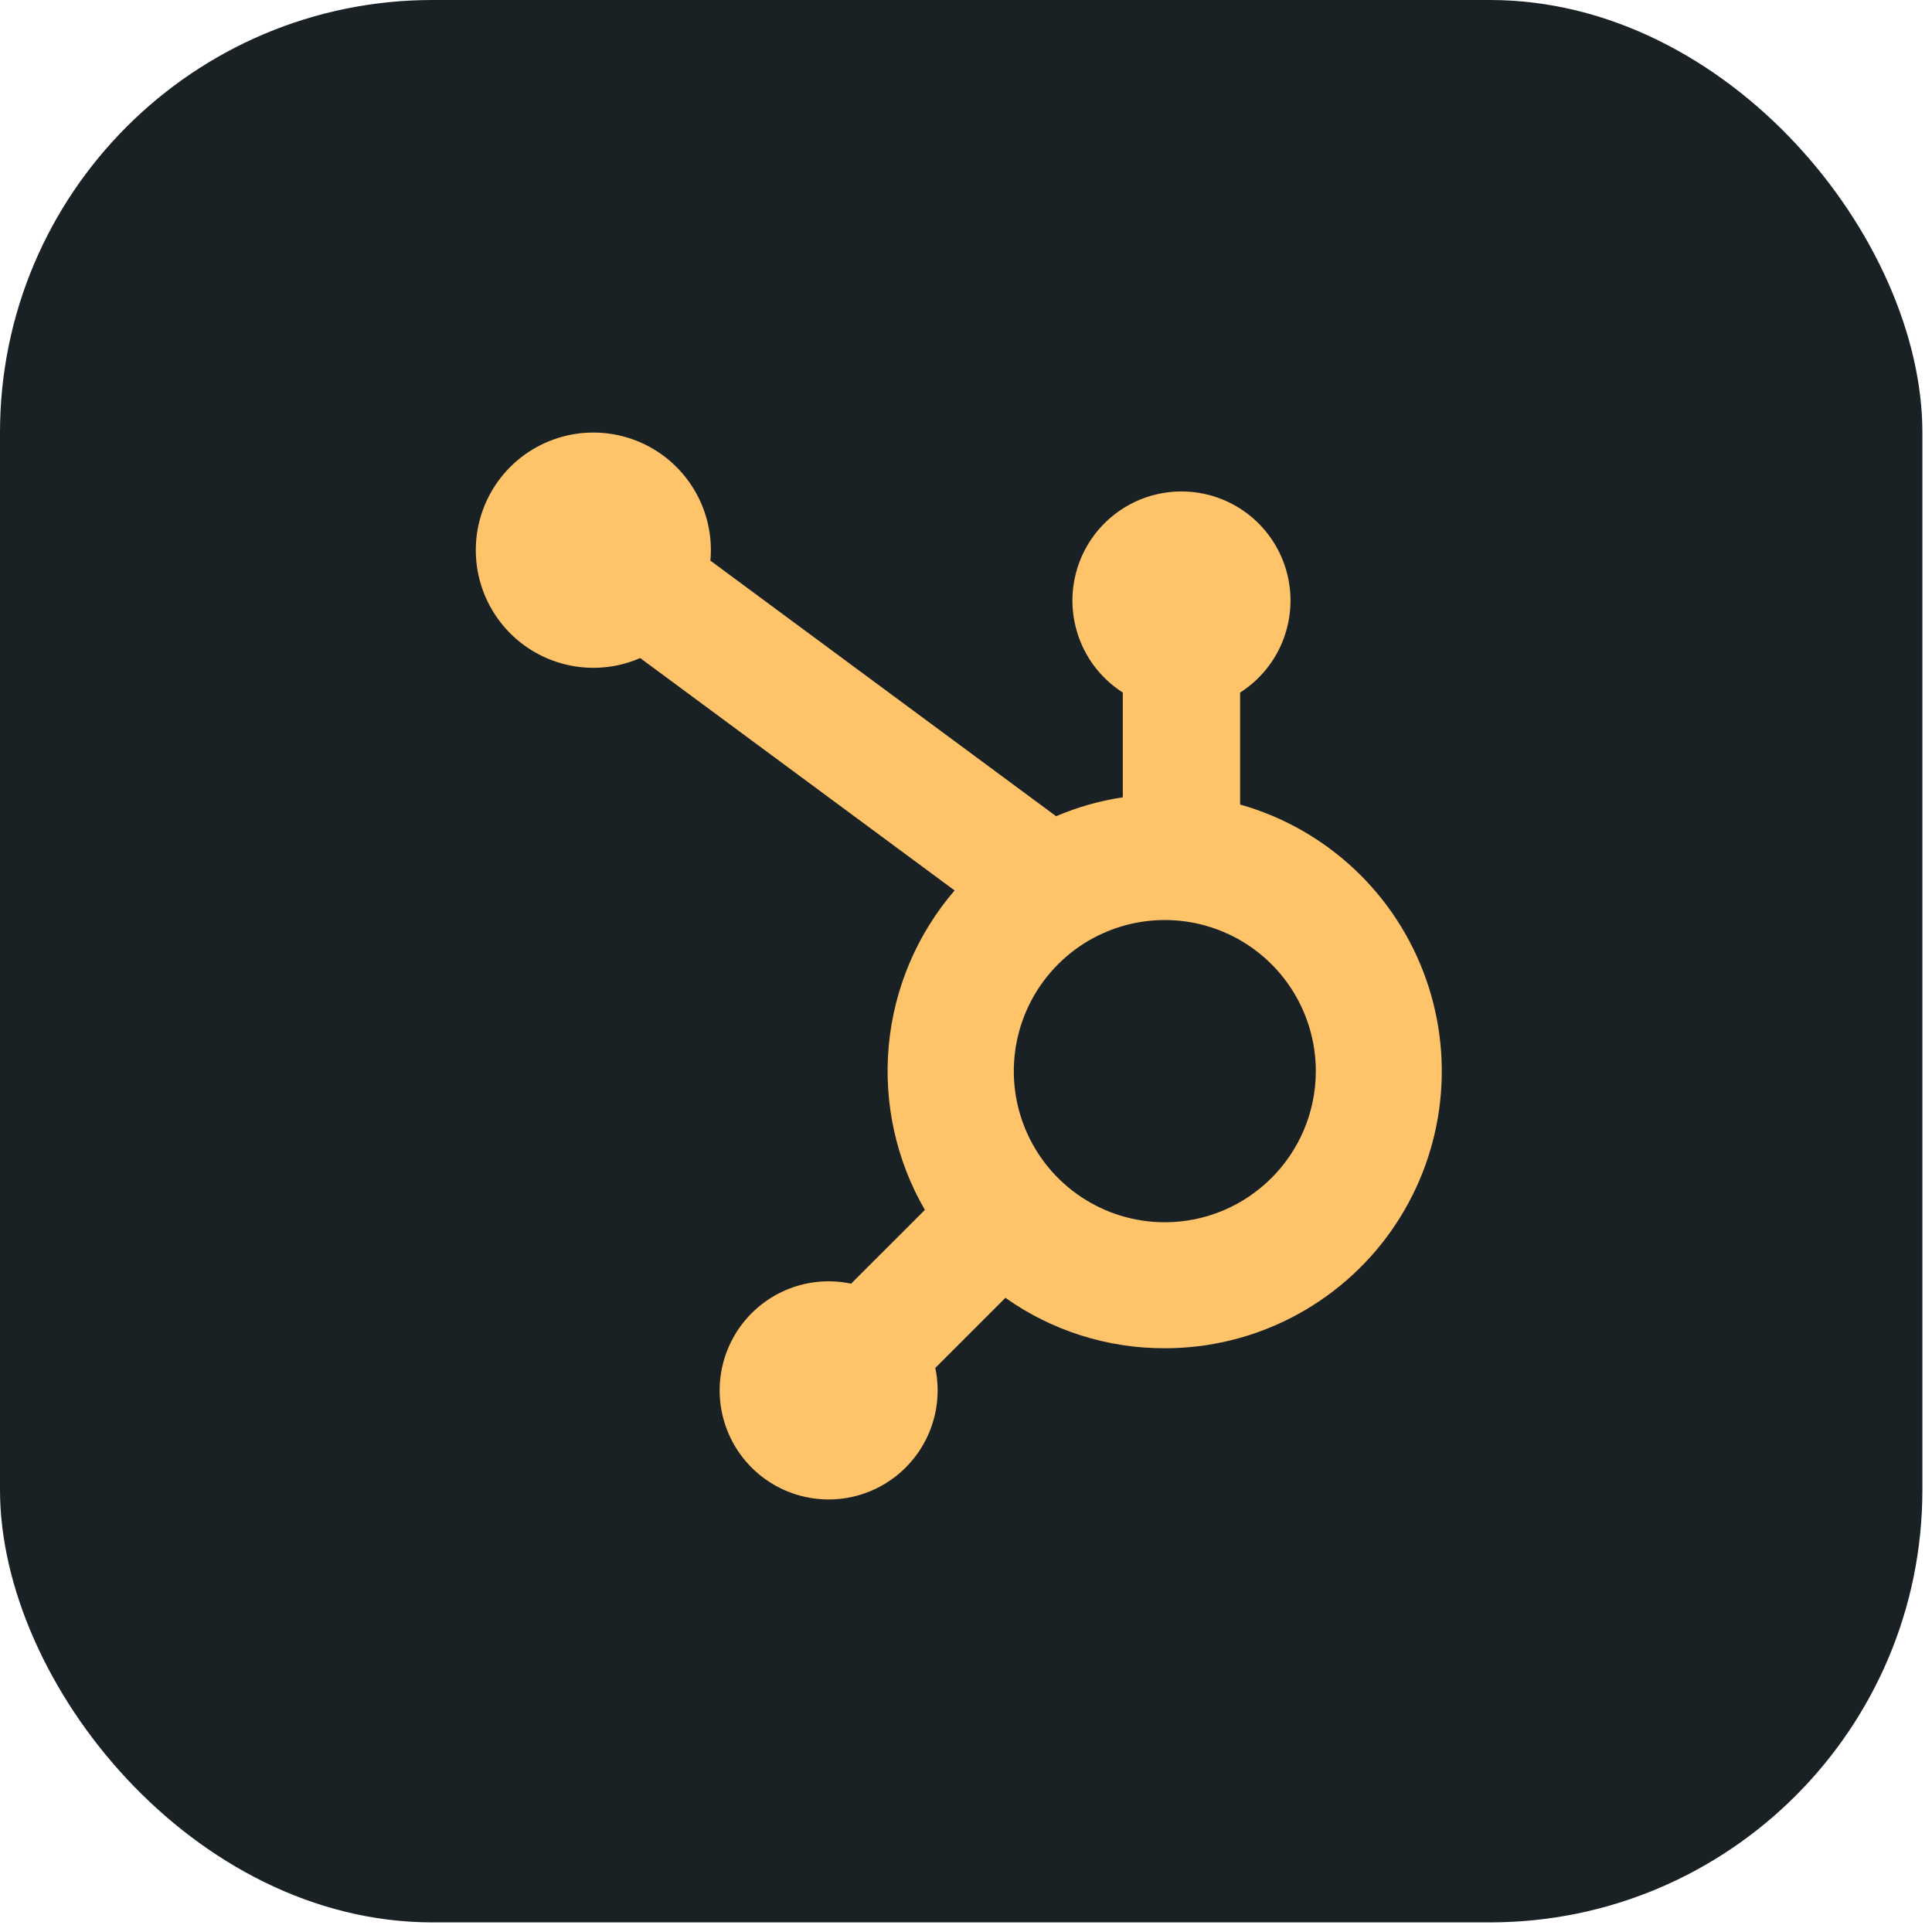
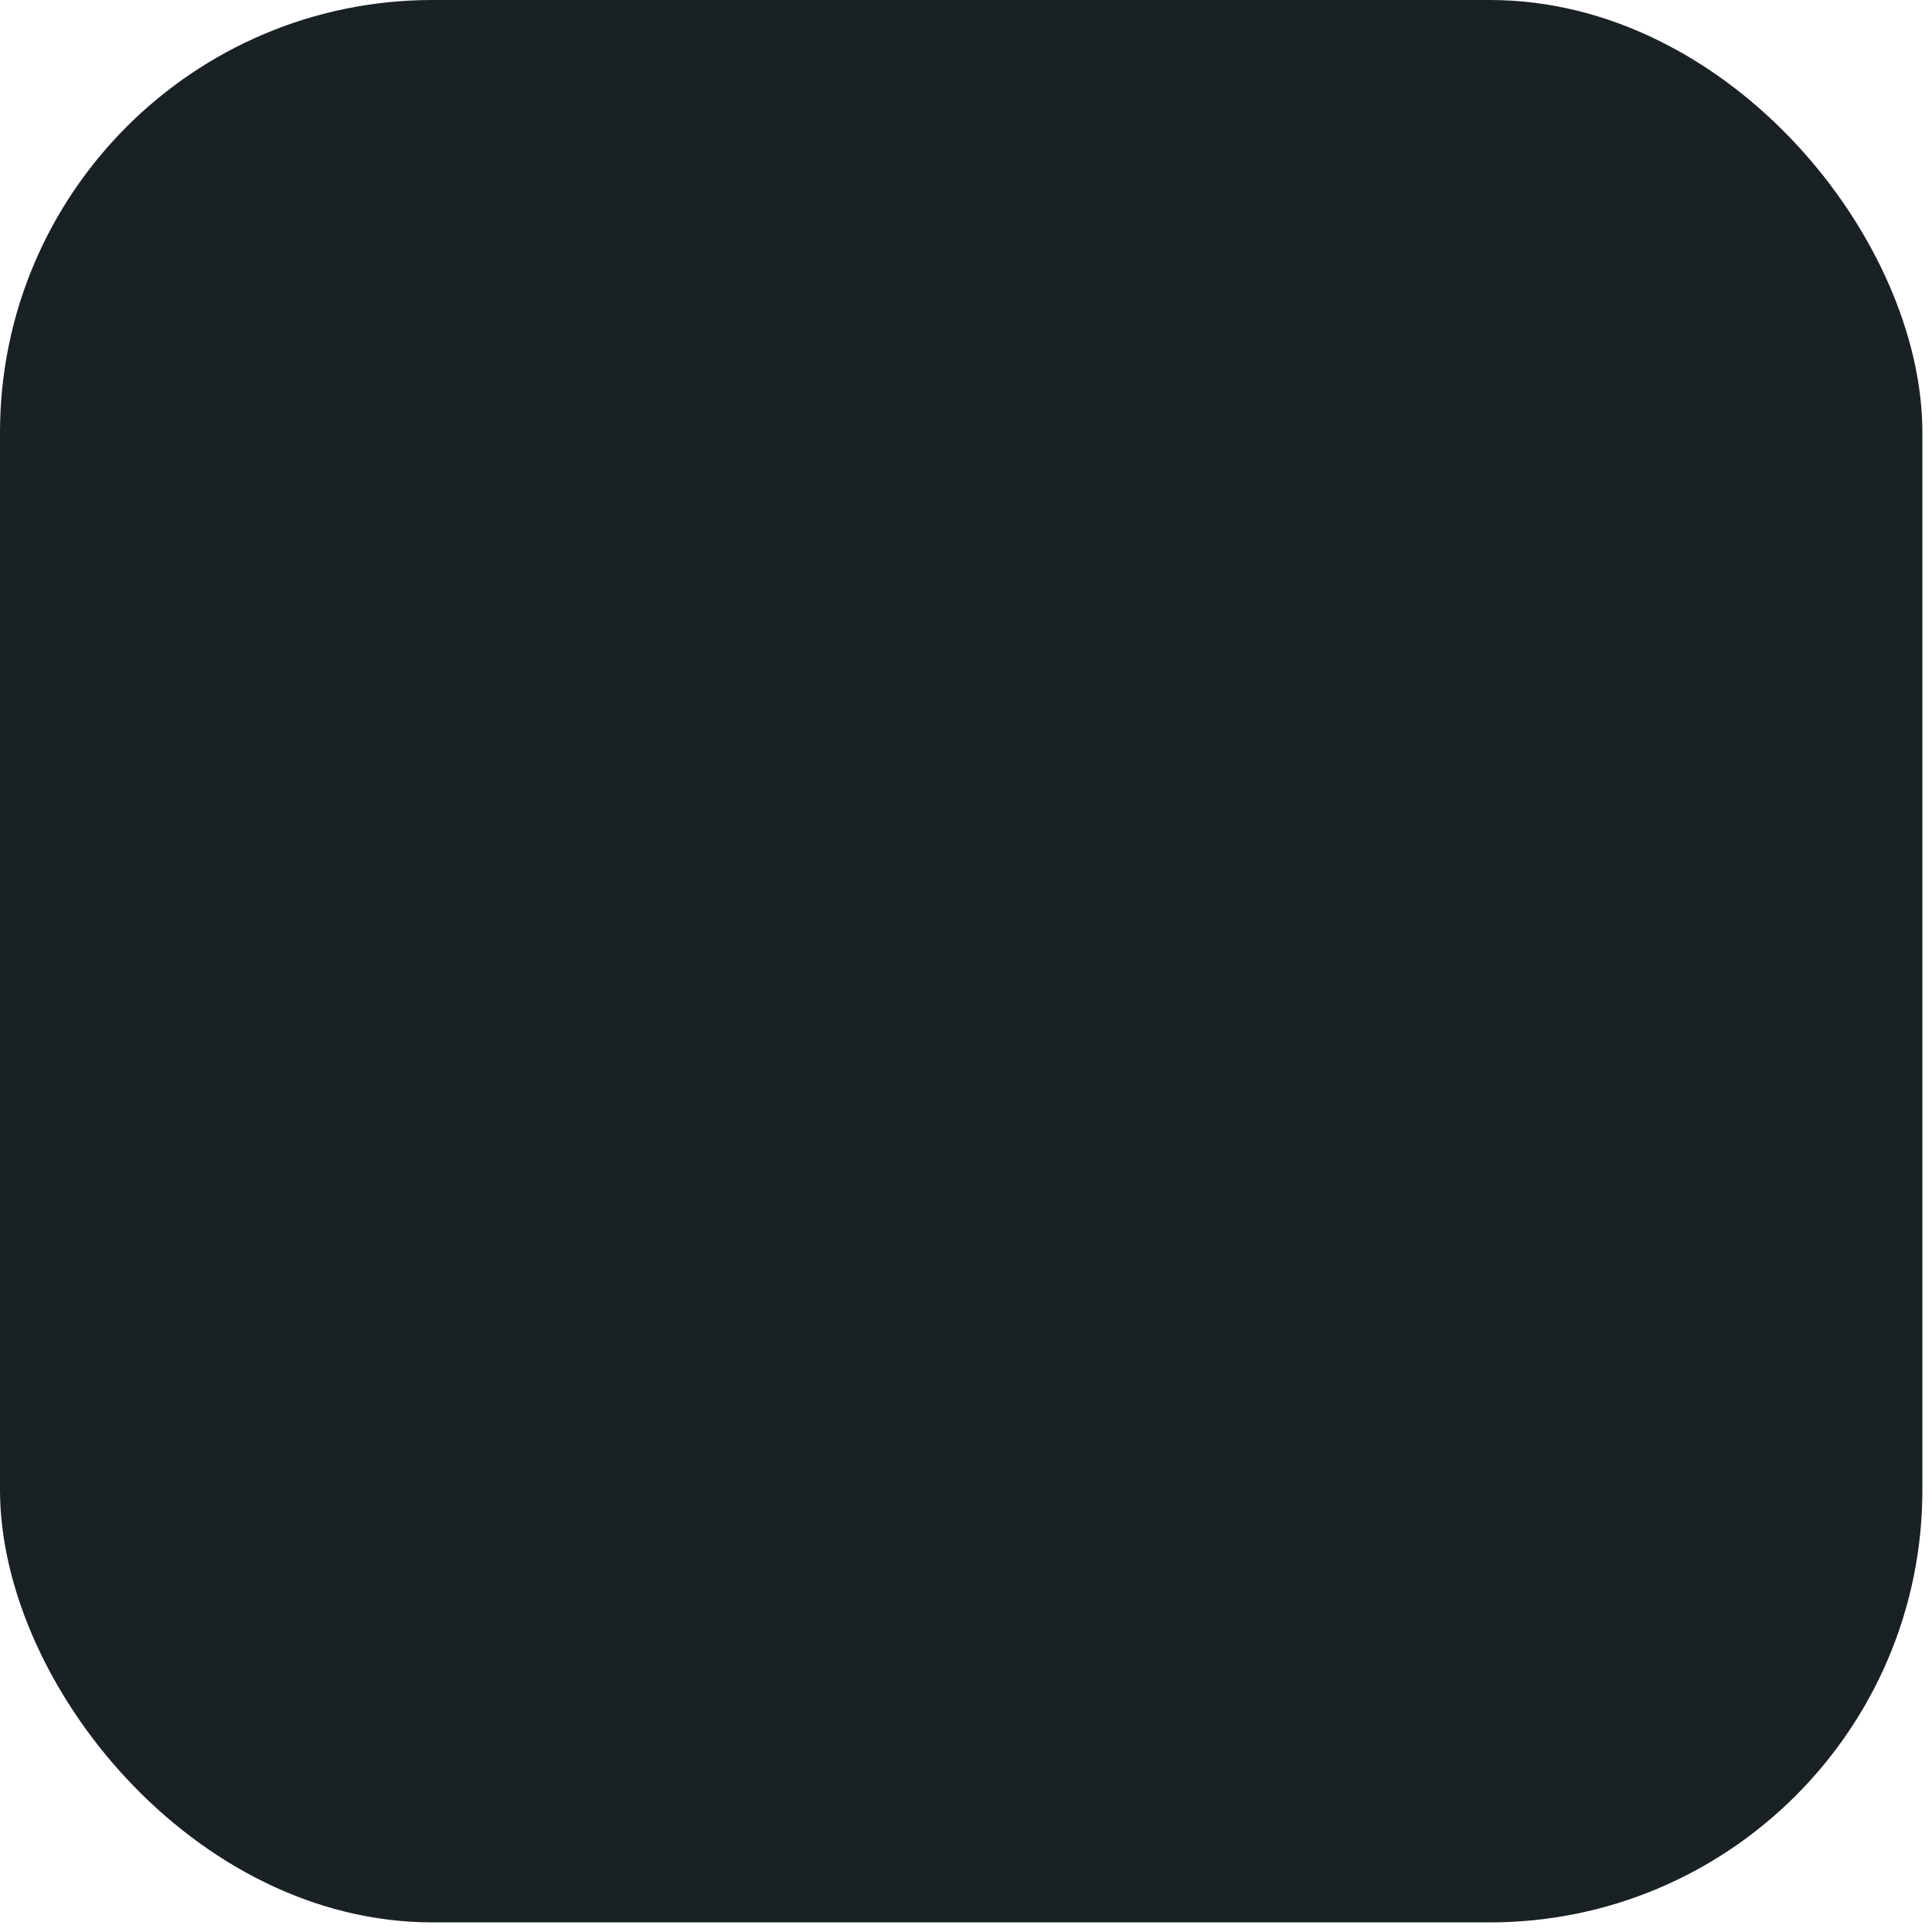
<svg xmlns="http://www.w3.org/2000/svg" width="134" height="134" viewBox="0 0 134 134" fill="none">
  <rect width="133.333" height="133.333" rx="30" fill="#1A2124" />
-   <path d="M86.013 55.802V48.034C88.846 46.225 90.145 42.764 89.204 39.533C88.262 36.305 85.305 34.086 81.944 34.086C78.583 34.086 75.626 36.305 74.685 39.533C73.744 42.764 75.043 46.225 77.876 48.034V55.299C76.285 55.539 74.731 55.981 73.25 56.611L49.271 38.885C49.294 38.643 49.306 38.406 49.306 38.169C49.312 34.562 46.947 31.378 43.493 30.344C40.04 29.309 36.318 30.664 34.337 33.681C32.359 36.695 32.596 40.654 34.917 43.413C37.239 46.173 41.096 47.081 44.403 45.641L66.21 61.76C63.608 64.783 62.014 68.539 61.644 72.51C61.275 76.48 62.15 80.468 64.148 83.918L59.031 89.033C55.757 88.342 52.421 89.888 50.827 92.833C49.233 95.775 49.762 99.415 52.127 101.785C54.494 104.152 58.133 104.681 61.073 103.086C64.015 101.491 65.56 98.153 64.87 94.876L69.732 90.015C72.963 92.301 76.824 93.523 80.78 93.512C87.017 93.518 92.868 90.492 96.471 85.398C100.075 80.3 100.982 73.772 98.9 67.889C96.821 62.003 92.016 57.498 86.012 55.801L86.013 55.802ZM80.781 84.774C76.545 84.771 72.73 82.213 71.11 78.298C69.493 74.379 70.391 69.874 73.389 66.877C76.383 63.881 80.888 62.988 84.801 64.612C88.713 66.236 91.263 70.056 91.263 74.296C91.254 80.084 86.565 84.771 80.781 84.774Z" fill="#FFC369" />
</svg>